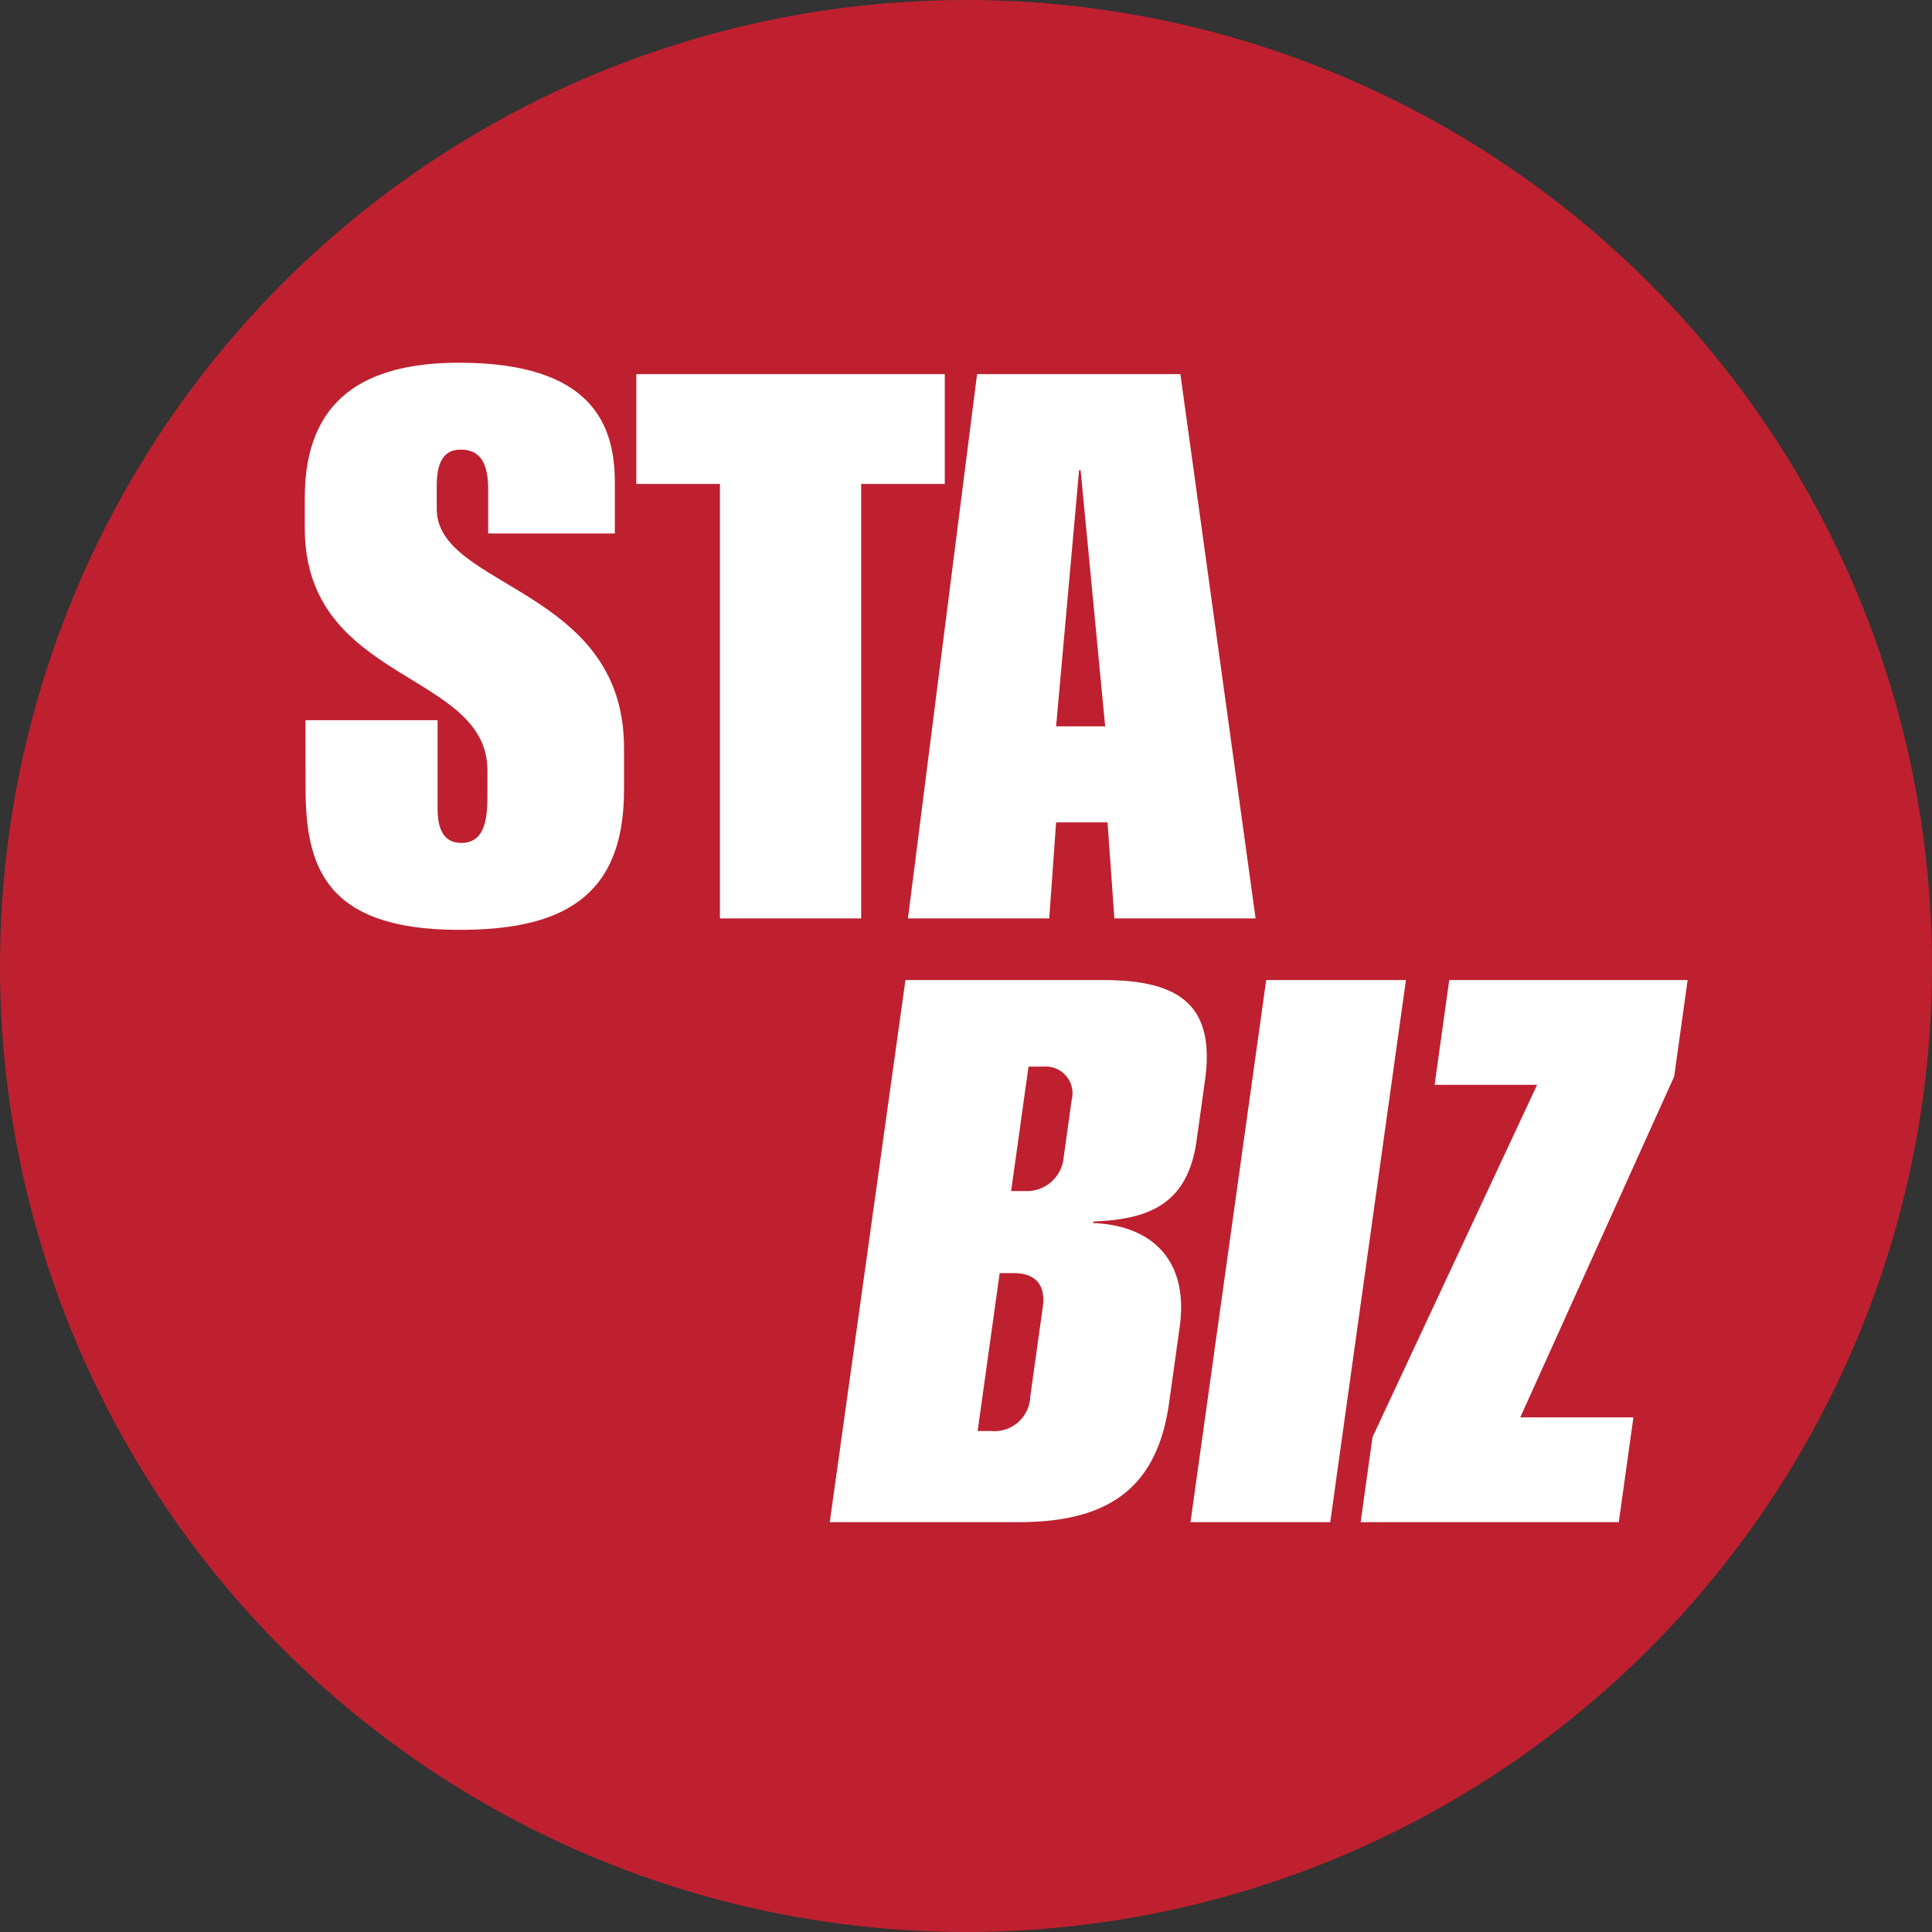
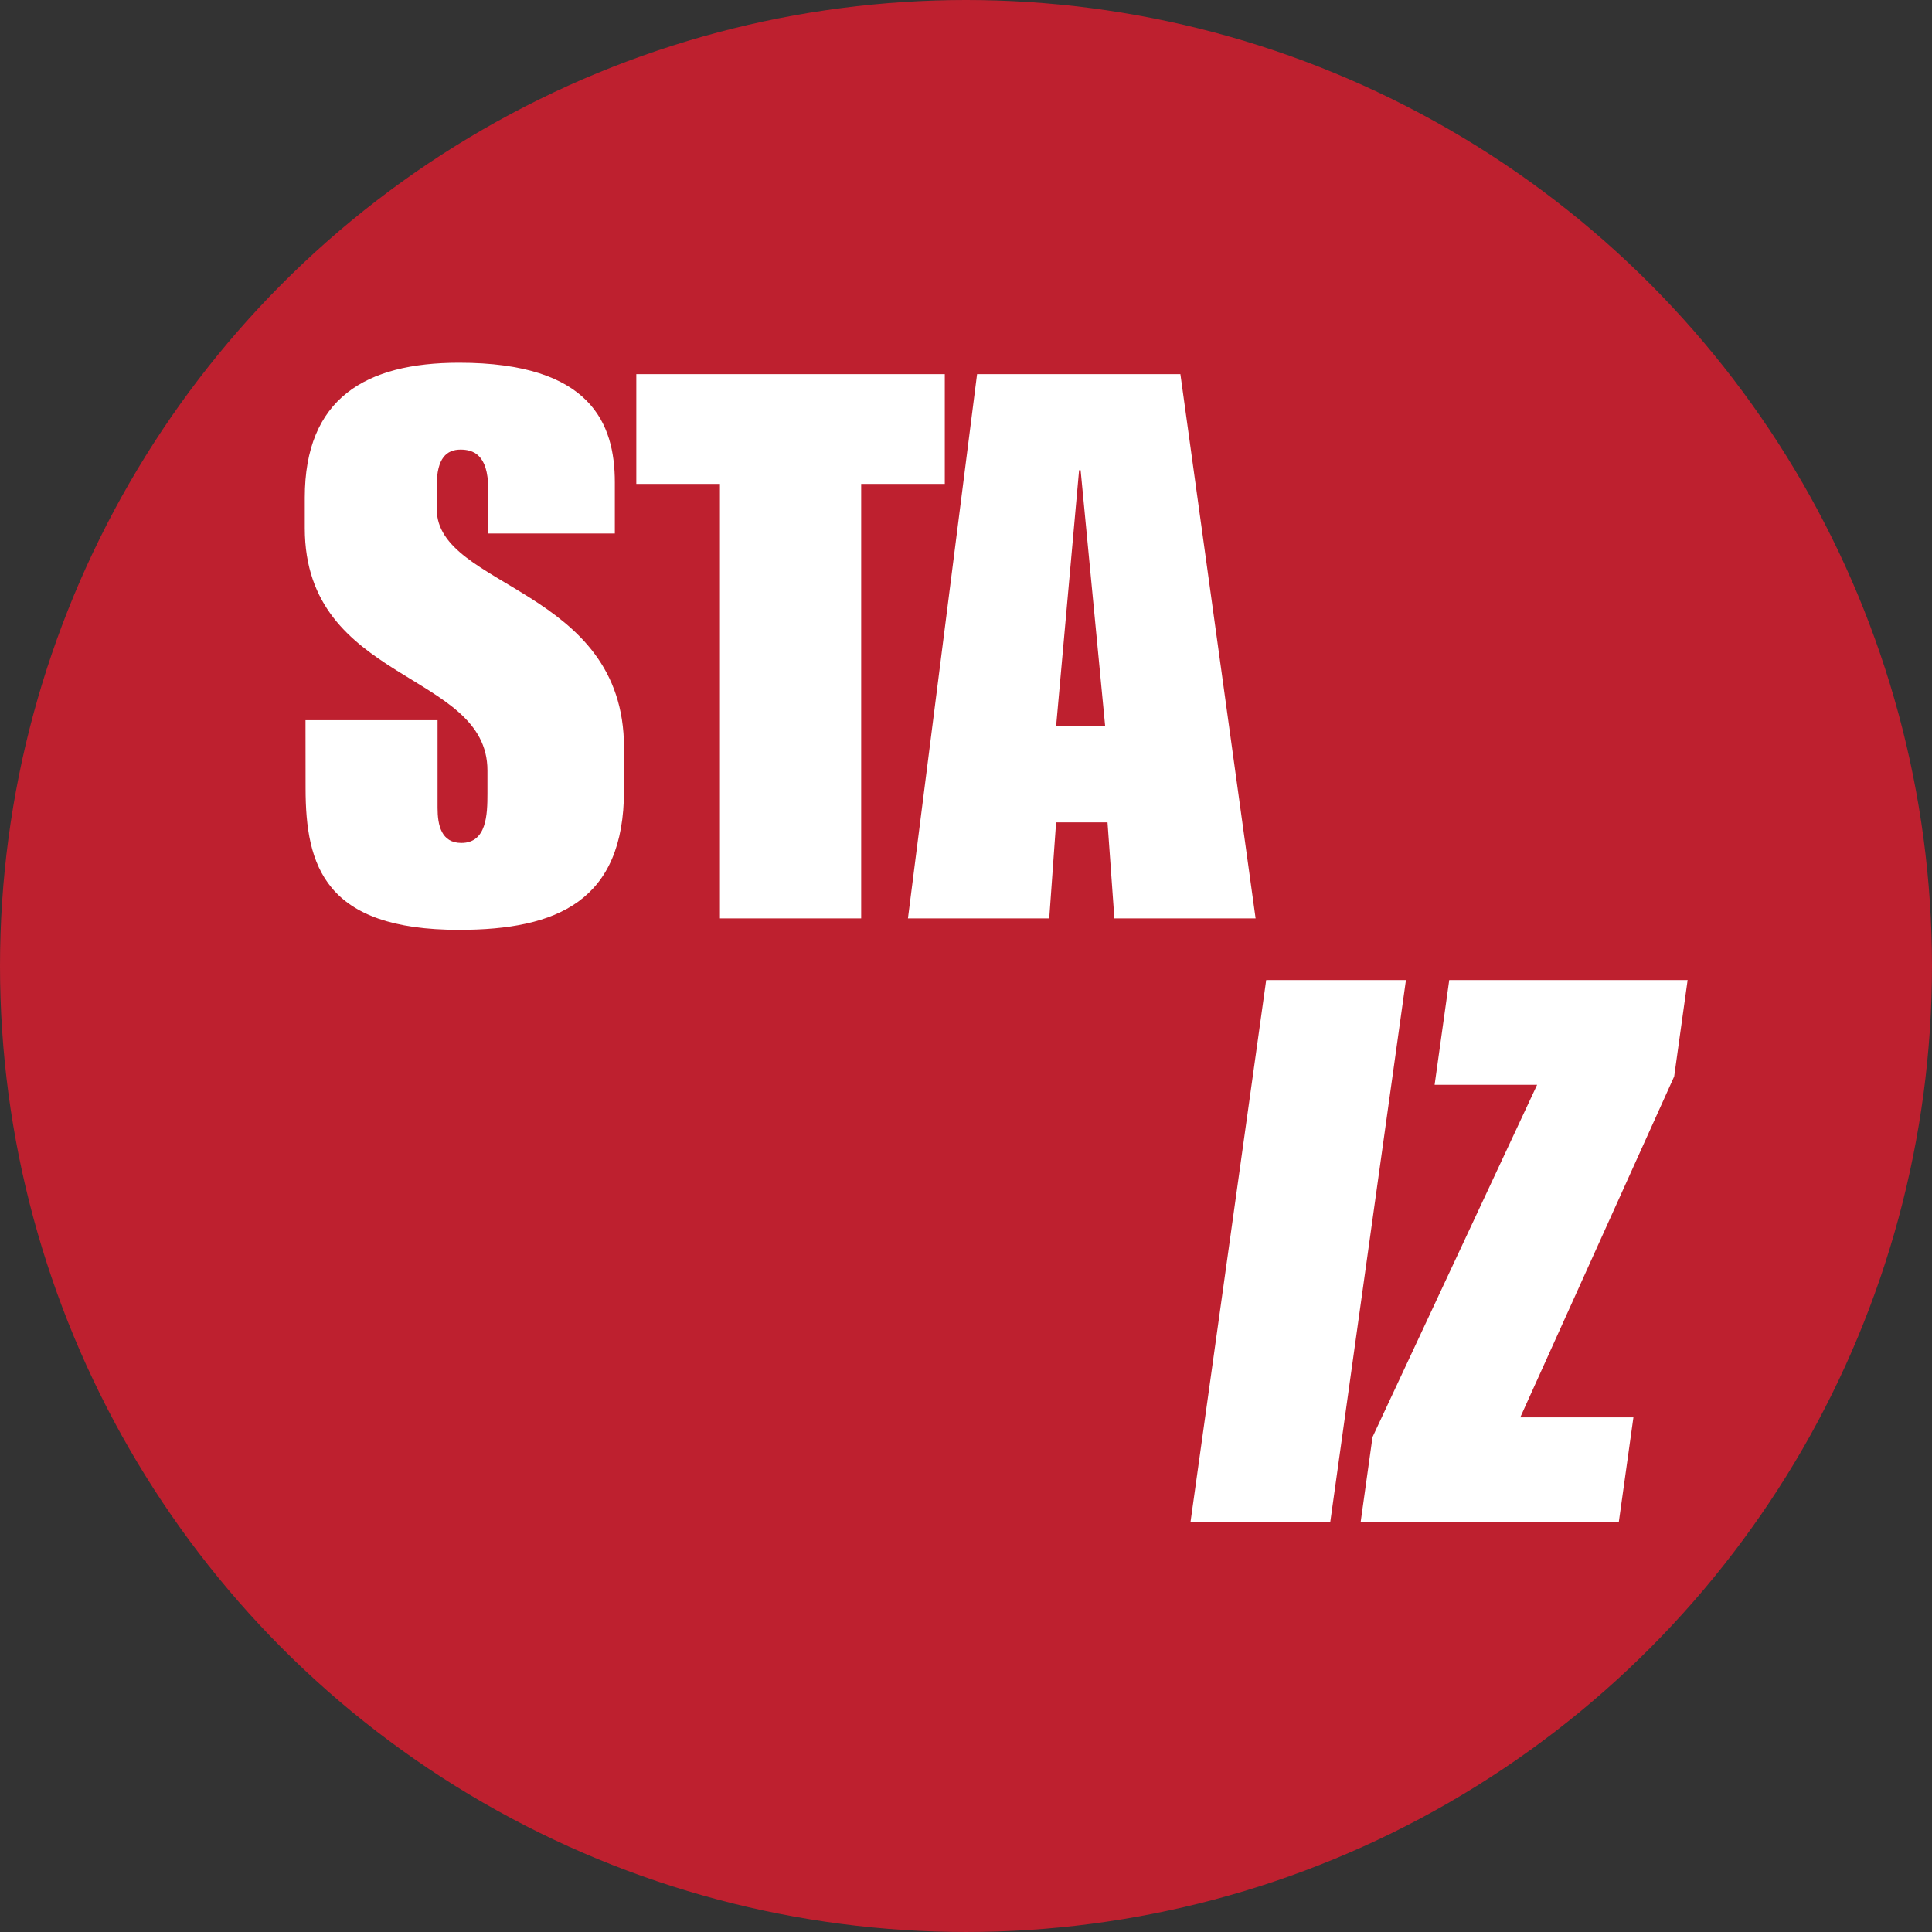
<svg xmlns="http://www.w3.org/2000/svg" viewBox="0 0 168.667 168.667">
  <rect x="0" y="0" width="168.667" height="168.667" fill="#333333" stroke="none" />
  <defs>
    <style>.a{fill:#be202f;}.b{fill:#fff;}</style>
  </defs>
  <title>stabiz-logo</title>
  <circle class="a" cx="84.333" cy="84.333" r="84.333" />
-   <path class="b" d="M79.048,85.56H96.282c6.429,0,9.863,1.988,8.918,8.749l-.731,5.236c-.759,5.436-3.945,6.893-8.943,7.092l-.152.133c5.342.2,8.41,3.38,7.614,9.081l-.925,6.628c-1.055,7.556-5.431,10.406-13.119,10.406H72.44Zm9.225,18.426H89.6a3.229,3.229,0,0,0,3.257-2.916l.7-5.038a2.336,2.336,0,0,0-2.443-2.916H89.791Zm-2.924,20.945h1.193a3.125,3.125,0,0,0,3.4-2.982l1.092-7.822c.287-2.054-.711-2.982-2.566-2.982H87.274Z" />
  <path class="b" d="M110.541,85.56h12.2l-6.609,47.325h-12.2Z" />
  <path class="b" d="M147.333,85.56l-1.175,8.418-13.436,29.76H142.6l-1.277,9.147H118.786l1.036-7.424,14.37-30.754h-8.948l1.277-9.147Z" />
  <path class="b" d="M26.671,62.876H38.2v7.652c0,1.531.335,3.061,2.077,3.061,2.211,0,2.278-2.462,2.278-4.325v-2c0-8.718-15.947-7.586-15.947-21.161V43.445c0-8.651,5.293-11.778,13.468-11.778,11.524,0,13.6,5.323,13.6,10.447v4.459H42.618V42.646c0-2.994-1.34-3.394-2.412-3.394-1.206,0-2.077.733-2.077,3.128v2.063c0,6.92,16.348,6.854,16.348,20.828V69c0,9.649-5.829,12.177-14.4,12.177-11.725,0-13.4-5.589-13.4-12.376Z" />
  <path class="b" d="M62.851,42.247h-7.3V32.665H82.482v9.582h-7.3v37.93H62.851Z" />
  <path class="b" d="M85.3,32.665H103.05l6.566,47.512H97.288l-.6-8.384H92.2l-.6,8.384H79.265ZM96.484,63.408,94.34,41.049h-.134L92.2,63.408Z" />
</svg>